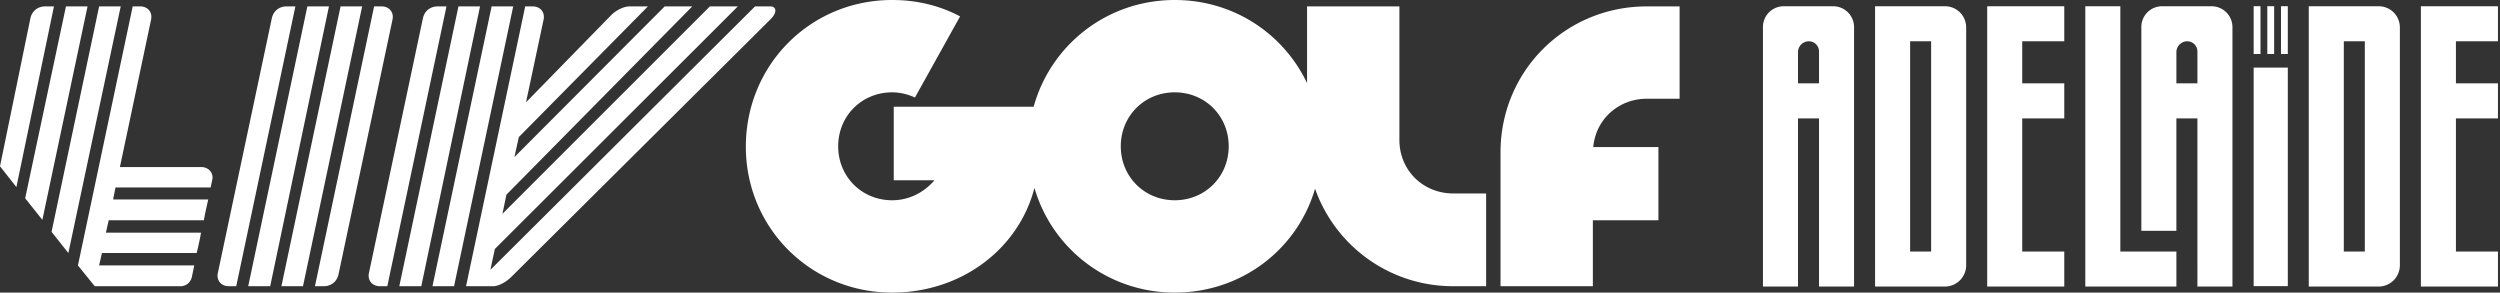
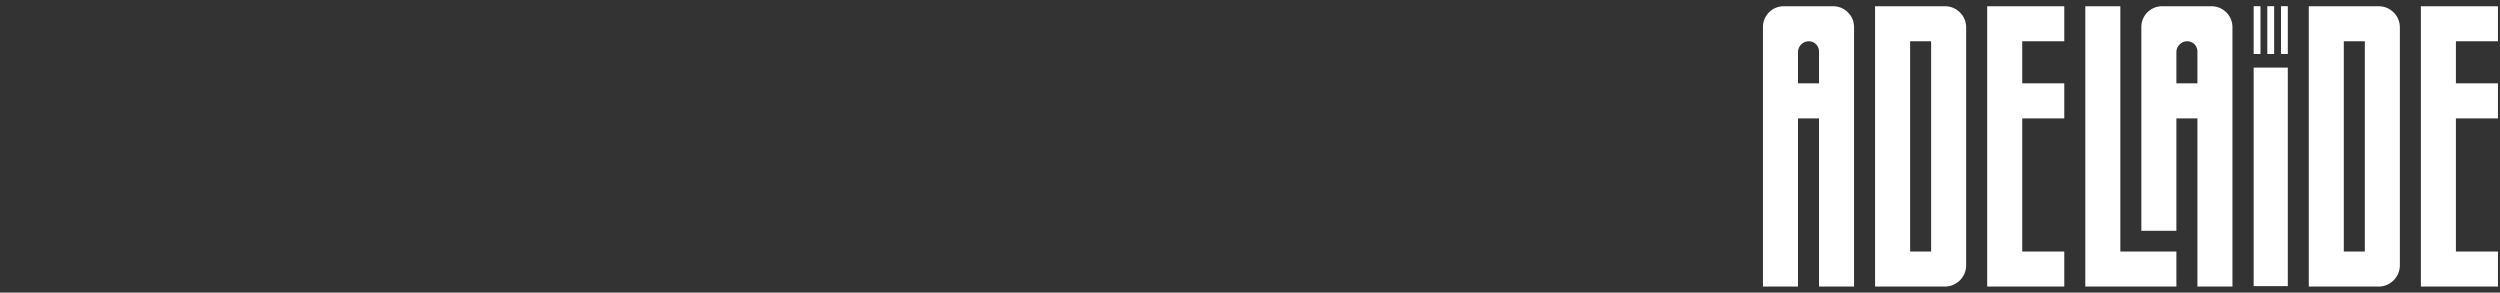
<svg xmlns="http://www.w3.org/2000/svg" width="769" height="90" fill="none">
  <rect width="100%" height="100%" fill="#333333" stroke="none" />
-   <path fill="#fff" fill-rule="evenodd" d="M93.2 88.036h-6.636l18.197-86.068h6.64l-18.2 86.068ZM9.345 5.656c.492-2.336 2.337-3.688 4.549-3.688h2.704L5.04 57.543 0 51.146l9.344-45.49Zm10.941-3.688h6.64L13.033 67.627l-5.289-6.64L20.285 1.968Zm10.204 0h6.64L21.026 77.832l-5.164-6.517L30.489 1.968Zm10.329 0h2.336c2.212 0 3.808 1.72 3.32 4.056l-9.592 45.37h25.081c2.216 0 3.812 1.844 3.32 3.937l-.492 2.336H35.53l-.736 3.688h29.261c-.492 2.212-.984 4.304-1.352 6.392H33.438l-.86 3.812h29.265a95.626 95.626 0 0 1-1.352 6.273H31.349l-.86 3.812h29.262l-.736 3.564c-.368 1.6-1.724 2.828-3.444 2.828H29.137l-5.164-6.392L40.818 1.968Zm42.786 3.688c.492-2.336 2.336-3.688 4.548-3.688h2.708L72.663 88.036h-2.336c-2.216 0-3.812-1.724-3.32-4.06l16.597-78.32Zm10.94-3.688h6.641L83.112 88.036h-6.764L94.545 1.968Zm20.534 0h2.336c2.216 0 3.812 1.72 3.32 4.056l-16.597 78.324c-.492 2.336-2.336 3.688-4.552 3.688H96.88l18.197-86.068Zm15 3.688c.492-2.336 2.336-3.688 4.549-3.688h2.708l-18.197 86.068h-2.34c-2.212 0-3.809-1.72-3.316-4.056l16.596-78.324Zm10.941-3.688h6.64l-18.073 86.068h-6.764l18.197-86.068Zm10.204 0h6.641l-18.197 86.068h-6.641l18.197-86.068Zm10.329 0h2.336c2.212 0 3.812 1.72 3.32 4.056L161.8 31.477l26.189-26.805c1.596-1.6 3.932-2.704 5.656-2.704h5.653l-39.714 40.206-1.352 6.148 46.23-46.354h8.484l-57.17 57.91-1.233 5.9 63.816-63.81h8.604L152.207 76.6l-1.352 6.393 81.396-81.024h4.673c2.092 0 2.092 2.088 0 4.056l-79.676 79.184c-1.596 1.596-3.933 2.828-5.533 2.828h-8.36l18.197-86.068ZM274.425 0c7.621 0 14.629 1.72 20.901 5.04l-13.892 24.961c-2.092-.984-4.549-1.6-7.009-1.6-9.344 0-16.6 7.257-16.6 16.601s7.256 16.597 16.6 16.597c5.285 0 9.837-2.46 13.033-6.148h-12.541V32.83h43.034C323.236 13.769 340.573 0 361.354 0c18.072 0 33.441 10.329 40.697 25.573V1.968h28.402v41.066c0 9.344 7.256 16.477 16.601 16.477h10.08v28.525h-10.08a44.951 44.951 0 0 1-42.542-30.001C399.099 76.599 382.011 90 361.354 90c-20.533 0-37.746-13.525-43.159-32.213C313.399 76.475 295.818 90 274.425 90c-25.085 0-45.002-19.917-45.002-44.878C229.423 19.917 249.34 0 274.425 0Zm86.929 61.599c9.344 0 16.596-7.253 16.596-16.597 0-9.344-7.252-16.6-16.596-16.6-9.345 0-16.601 7.256-16.601 16.6 0 9.344 7.256 16.597 16.601 16.597Zm100.208-14.753c0-24.961 19.917-44.878 44.999-44.878h10.084V30.37h-10.084c-8.729 0-15.737 6.393-16.473 14.877h20.041v22.501h-20.165v20.289h-28.402v-41.19Z" clip-rule="evenodd" />
  <path fill="#fff" d="M695.326 1.9h-2.1v14.705h2.1V1.9ZM699.526 1.9h-2.1v14.705h2.1V1.9ZM701.63 1.9v14.705h2.1V1.9h-2.1ZM693.226 88.024h10.504v-67.22h-10.504v67.22ZM617.726 1.924h-6.464v86.22h23.709v-10.78h-12.933V36.41h12.933V25.633h-12.933V12.701h12.933V1.924h-17.245ZM768.373 12.7V1.925h-23.709v86.22H768.373v-10.78h-12.932V36.41h12.932V25.633h-12.932V12.701h12.932ZM652.216 1.924h-10.777v86.22h28.018v-10.78h-17.241V1.923Z" />
  <path fill="#fff" fill-rule="evenodd" d="M570.308 8.352v79.792h-10.777V36.41h-6.468v51.734h-10.777V8.296a6.371 6.371 0 0 1 6.373-6.372h15.22a6.428 6.428 0 0 1 6.429 6.428Zm-10.777 7.473c0-1.724-1.4-3.124-3.124-3.124a3.343 3.343 0 0 0-3.344 3.344v9.588h6.468v-9.808ZM686.701 8.352v79.792h-10.776V36.41h-6.469v34.585H658.68V8.296a6.371 6.371 0 0 1 6.372-6.372h15.221a6.426 6.426 0 0 1 6.428 6.428Zm-10.776 7.473c0-1.724-1.4-3.124-3.124-3.124a3.345 3.345 0 0 0-3.345 3.344v9.588h6.469v-9.808ZM604.793 8.424v73.16a6.558 6.558 0 0 1-6.556 6.56h-21.465V1.924h21.525a6.497 6.497 0 0 1 6.496 6.5Zm-10.776 4.277h-6.465v64.662h6.465V12.701ZM738.2 8.424v73.16a6.559 6.559 0 0 1-6.56 6.56h-21.462V1.924h21.521a6.5 6.5 0 0 1 6.501 6.5Zm-10.781 4.277h-6.464v64.662h6.464V12.701Z" clip-rule="evenodd" />
</svg>